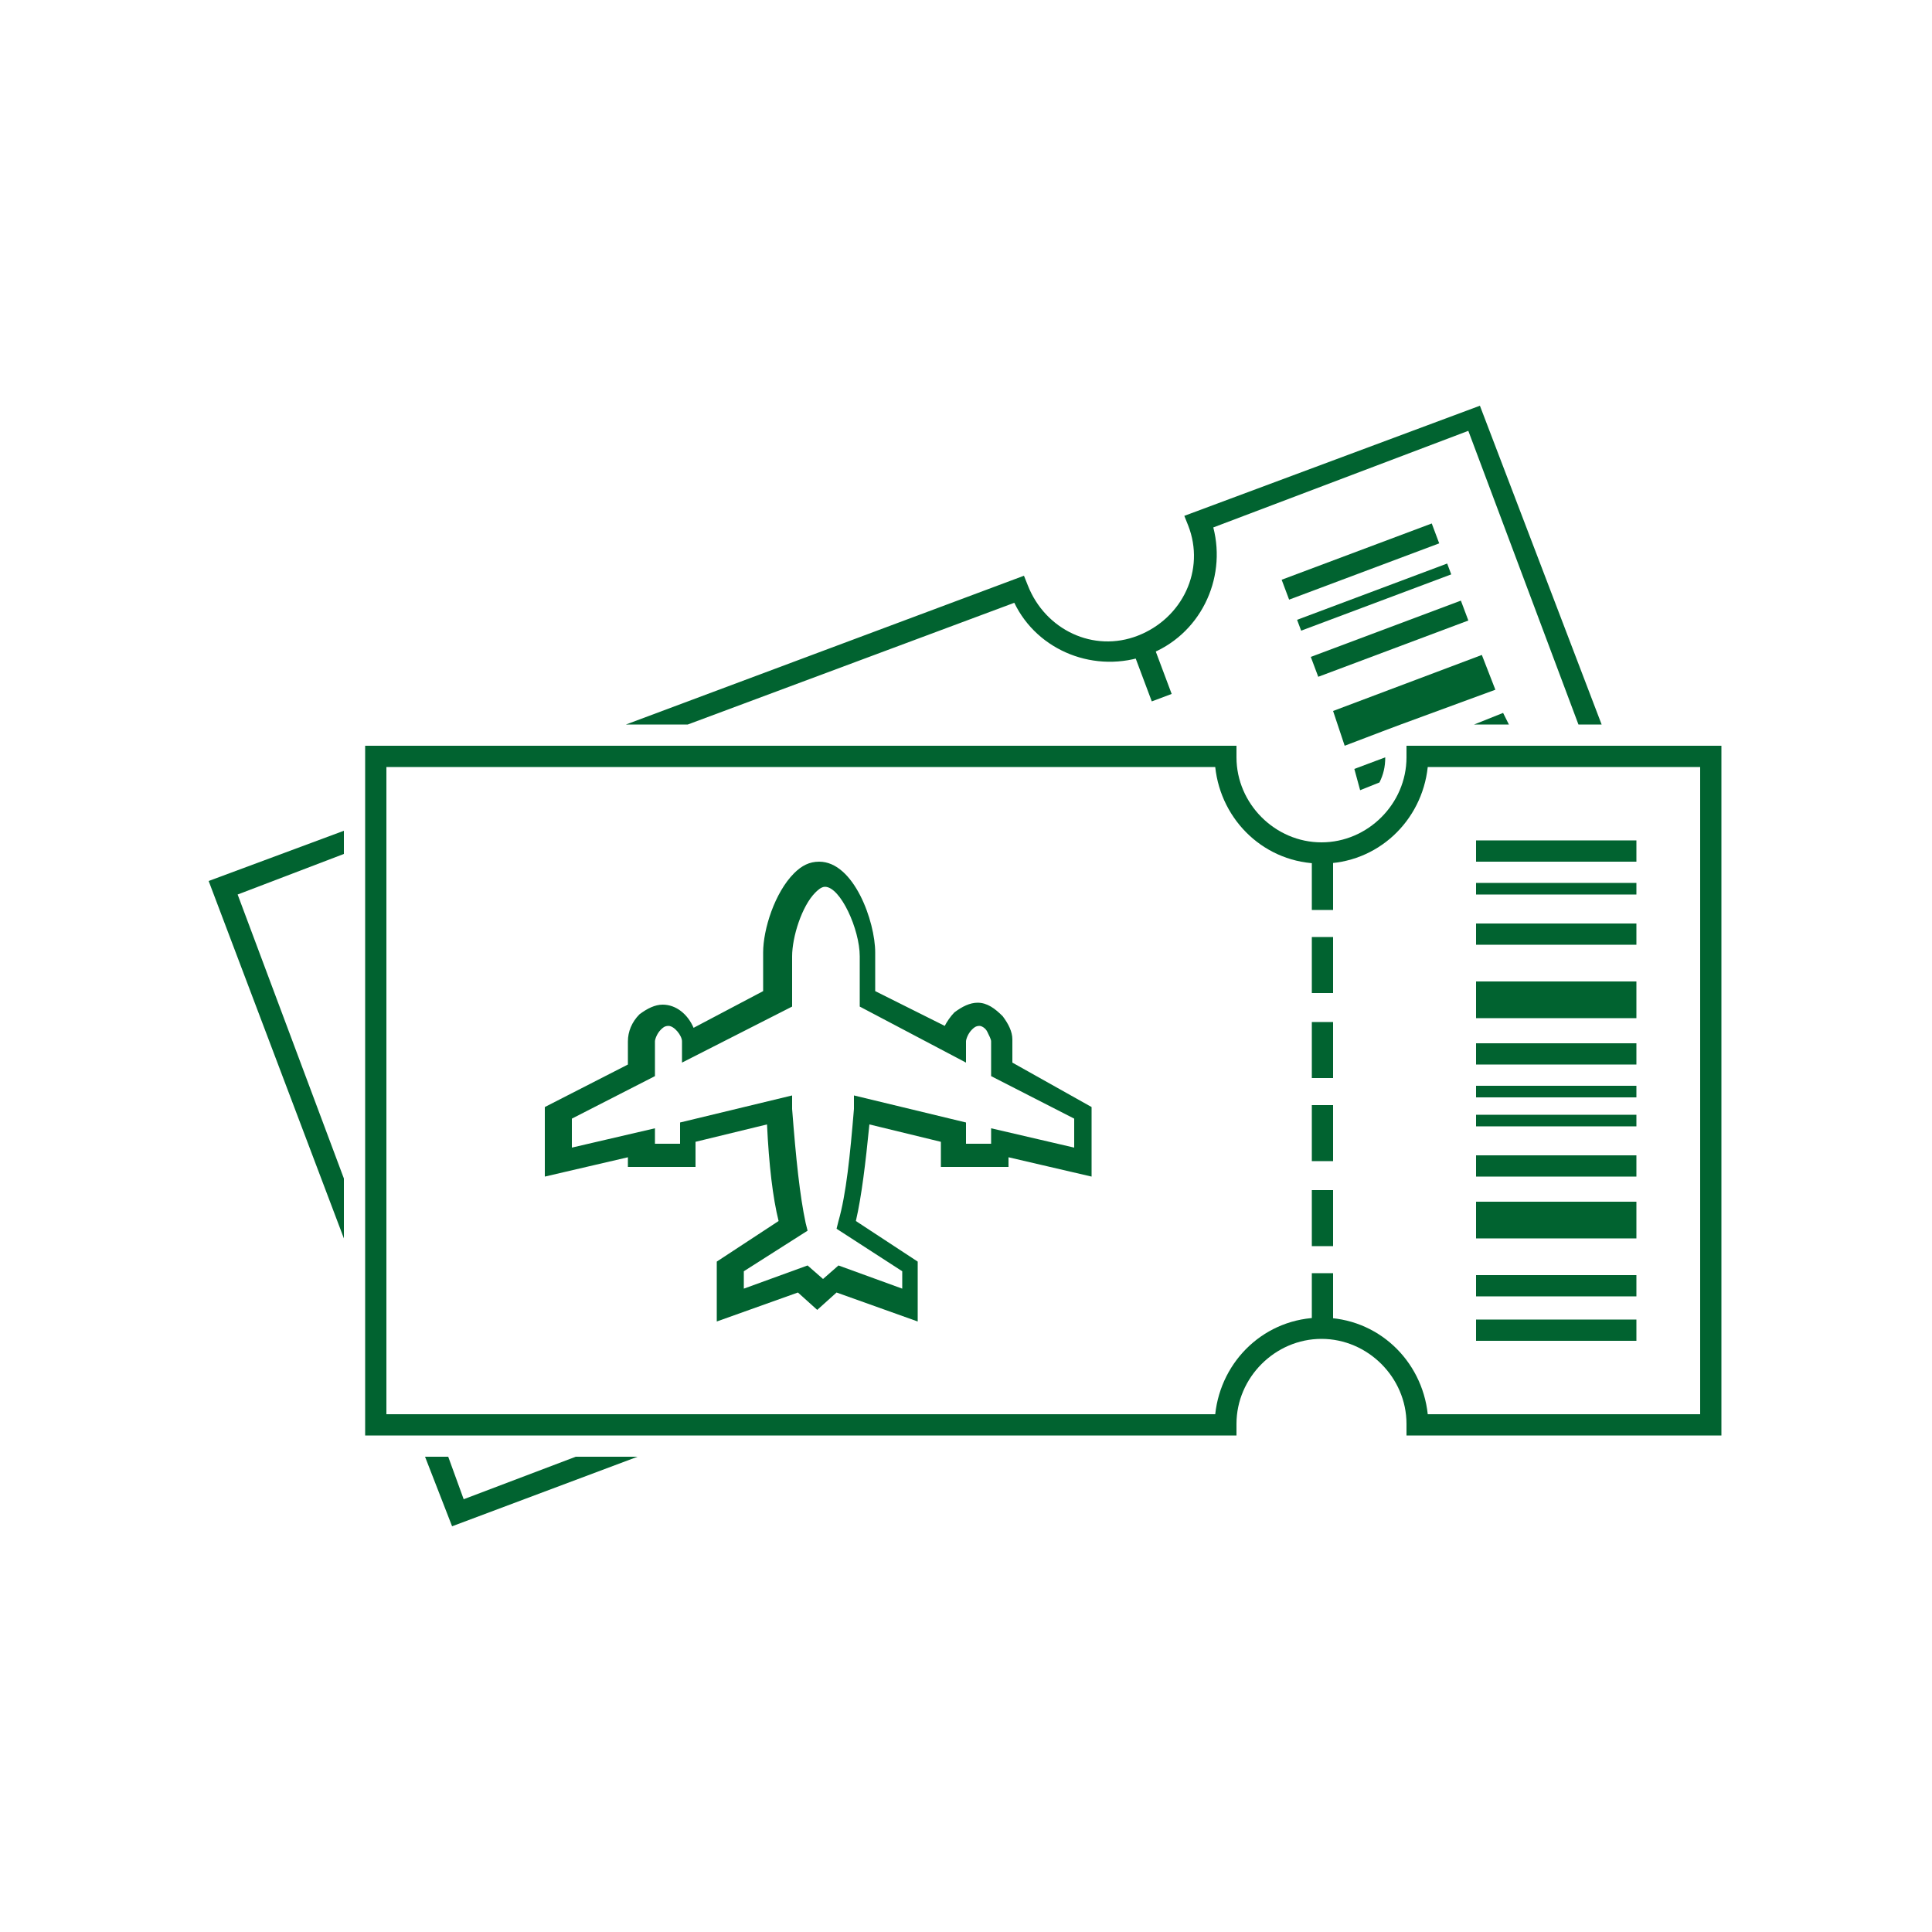
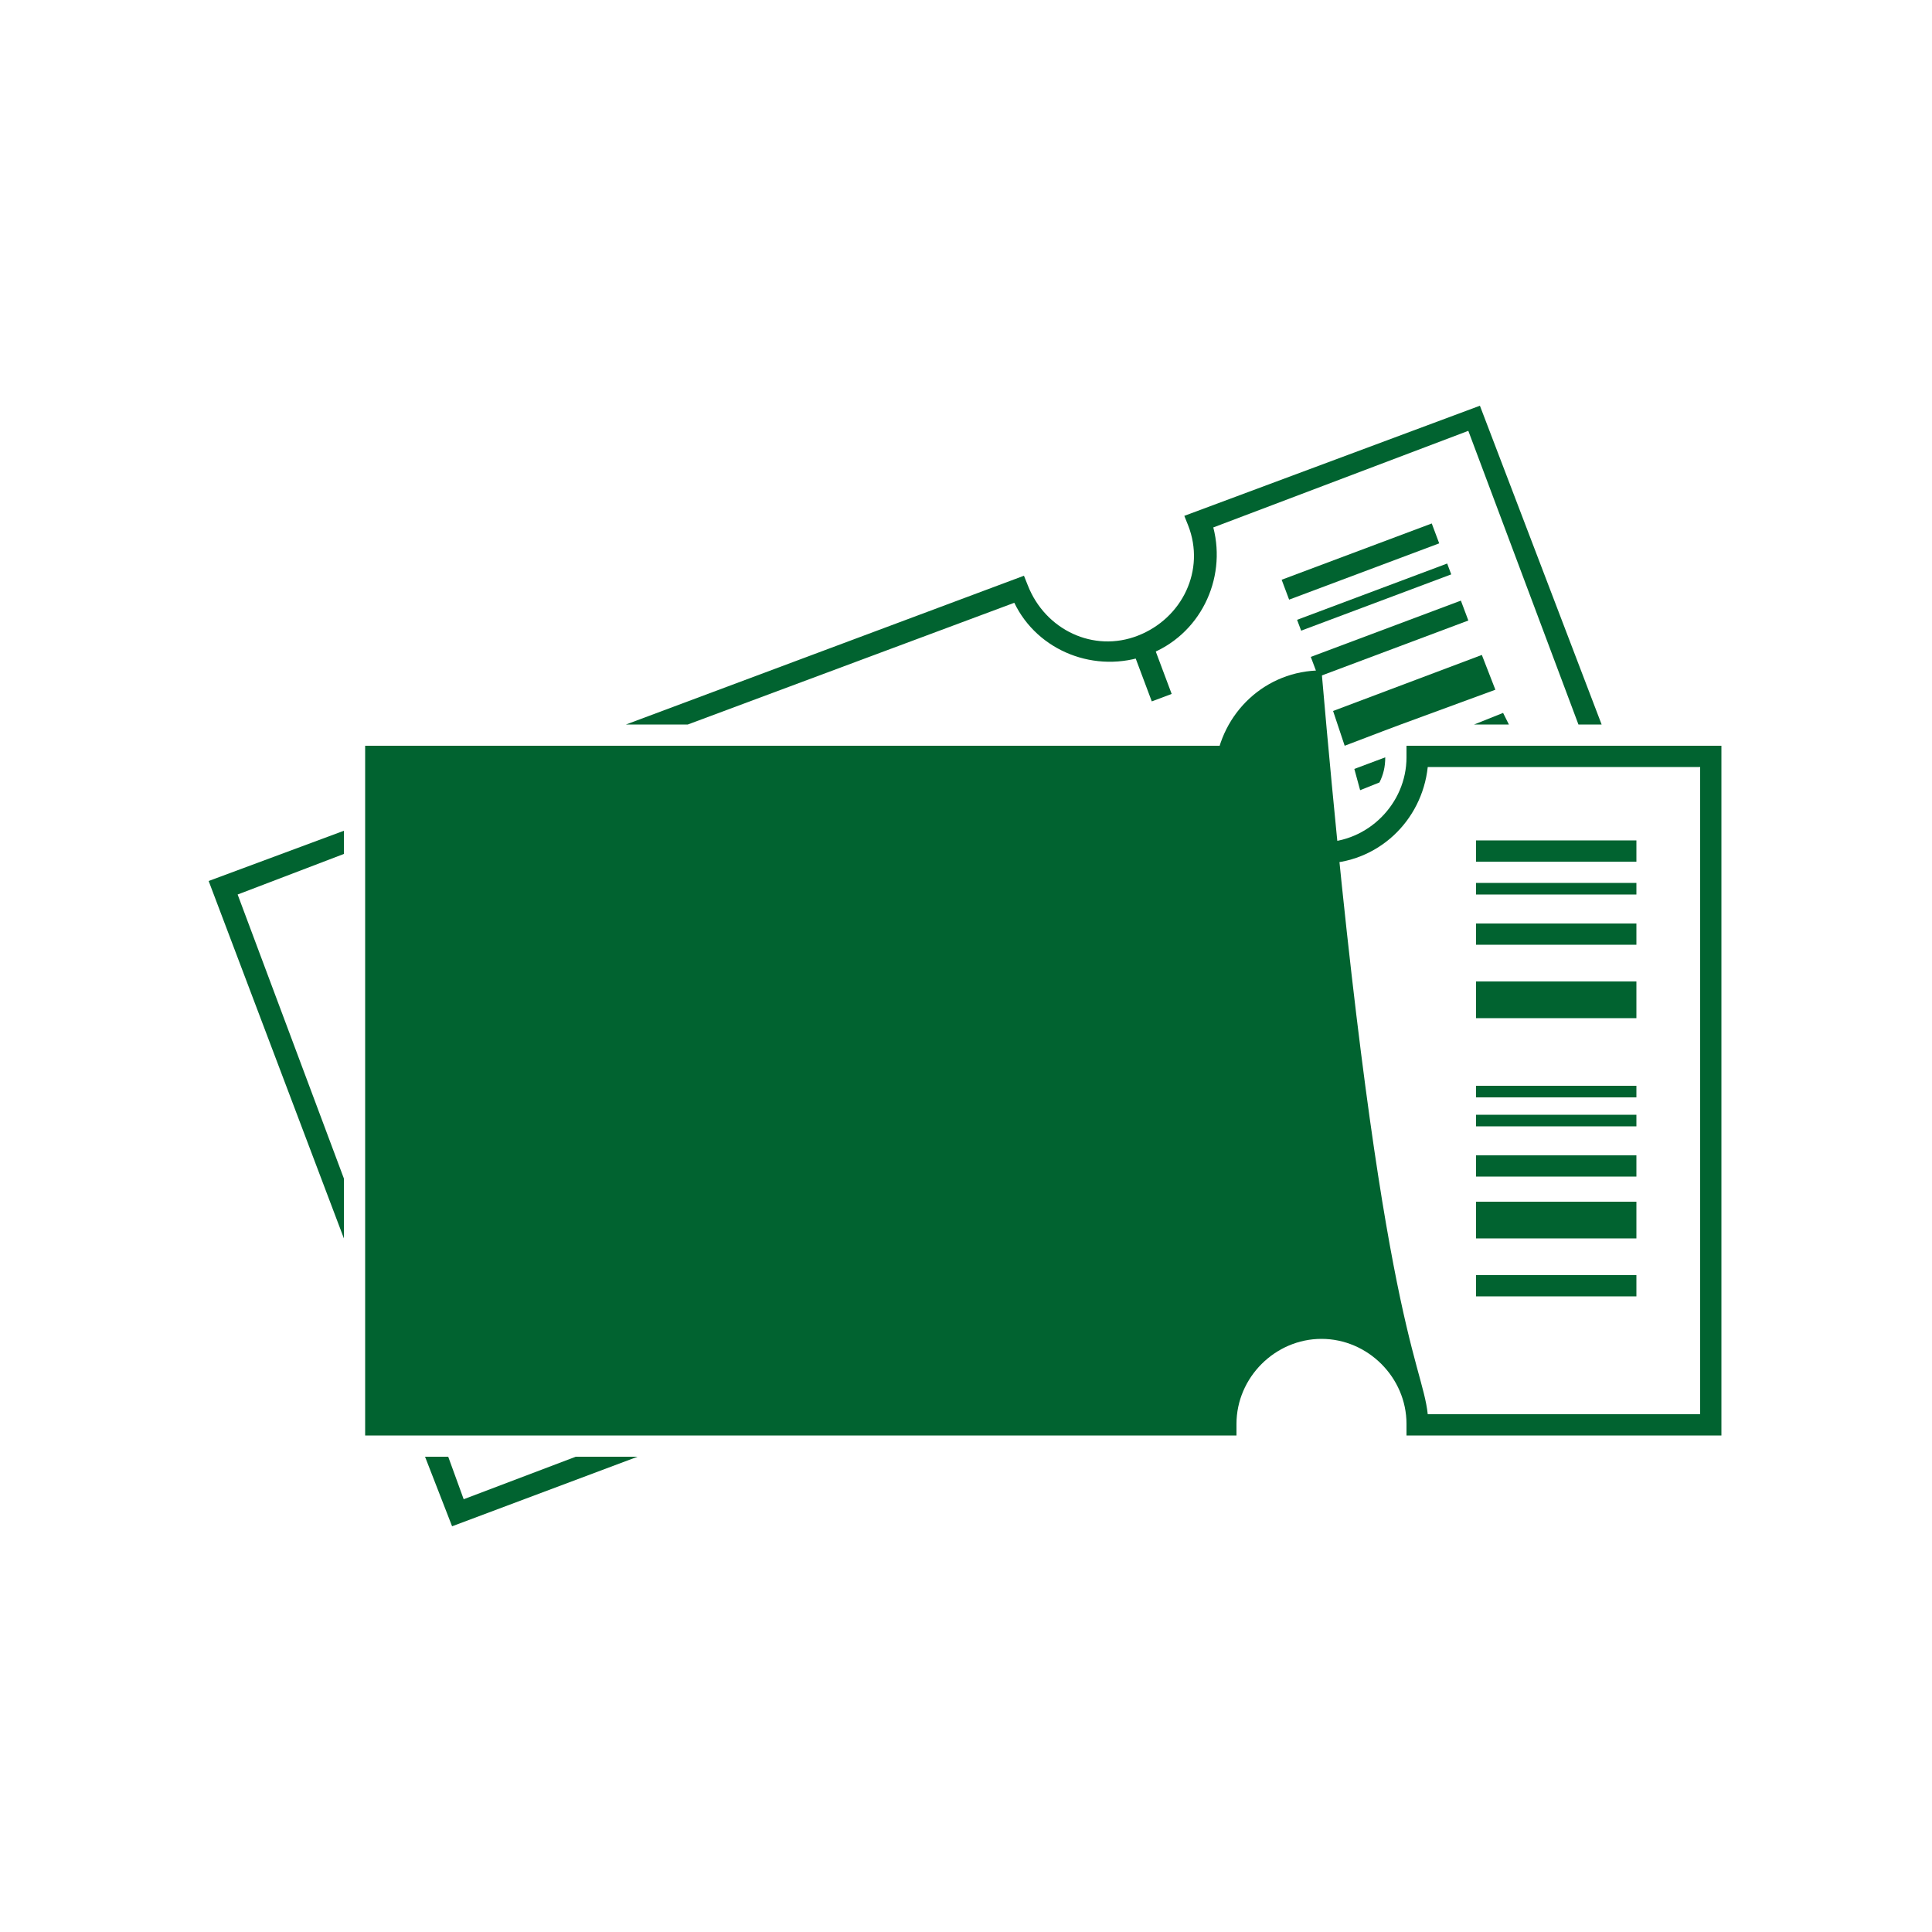
<svg xmlns="http://www.w3.org/2000/svg" version="1.1" id="Layer_1" x="0px" y="0px" viewBox="0 0 100 100" style="enable-background:new 0 0 100 100;" xml:space="preserve">
  <style type="text/css">
	.st0{fill:none;stroke:#016330;stroke-width:2.543;stroke-linecap:round;stroke-linejoin:round;stroke-miterlimit:10;}
	.st1{fill:#016330;}
	.st2{fill:none;stroke:#016330;stroke-width:2.748;stroke-linecap:round;stroke-linejoin:round;stroke-miterlimit:10;}
	.st3{fill:none;stroke:#016330;stroke-width:2.698;stroke-linecap:round;stroke-linejoin:round;stroke-miterlimit:10;}
	.st4{fill:none;stroke:#016330;stroke-width:2;stroke-linecap:round;stroke-linejoin:round;stroke-miterlimit:10;}
	.st5{fill:none;stroke:#016330;stroke-width:2.478;stroke-linecap:round;stroke-linejoin:round;stroke-miterlimit:10;}
	.st6{fill:none;stroke:#016330;stroke-width:2.478;stroke-miterlimit:10;}
	.st7{fill:none;stroke:#016330;stroke-width:2.523;stroke-linecap:round;stroke-linejoin:round;stroke-miterlimit:10;}
	.st8{fill:none;stroke:#016330;stroke-width:2.523;stroke-linejoin:round;stroke-miterlimit:10;}
	.st9{fill:none;stroke:#016330;stroke-width:3.163;stroke-linecap:round;stroke-linejoin:round;stroke-miterlimit:10;}
</style>
  <g>
    <g>
      <g>
        <rect x="59.1" y="33.3" transform="matrix(0.936 -0.351 0.351 0.936 -8.408 23.165)" class="st1" width="1.1" height="2.9" />
      </g>
      <g>
        <path class="st1" d="M29.8,75.4L24,77.6l-0.8-2.2H22l1.4,3.6l9.6-3.6H29.8z M76.6,21l-15.3,5.7l0.2,0.5c0.9,2.3-0.3,4.8-2.6,5.7     c-2.3,0.9-4.8-0.3-5.7-2.6l-0.2-0.5l-20.6,7.7h3.2l16.9-6.3c1.2,2.5,4.2,3.7,6.9,2.7c2.7-1,4.1-3.9,3.4-6.6l13.2-5l5.7,15.2h1.2     L76.6,21z M17.8,43l-7,2.6l7,18.5V61l-5.5-14.7l5.5-2.1V43z" />
      </g>
      <g>
        <path class="st1" d="M70.1,39.8l1.6-0.6c0,0.5-0.1,0.9-0.3,1.3l-1,0.4L70.1,39.8z" />
        <polygon class="st1" points="78.1,37.5 76.3,37.5 77.8,36.9    " />
      </g>
      <g>
        <polygon class="st1" points="77.4,35.7 72.5,37.5 71.7,37.8 69.6,38.6 69,36.8 76.7,33.9    " />
      </g>
      <g>
        <rect x="67.8" y="32.5" transform="matrix(0.936 -0.351 0.351 0.936 -7.022 27.379)" class="st1" width="8.3" height="1.1" />
      </g>
      <g>
        <rect x="67" y="30.6" transform="matrix(0.936 -0.351 0.351 0.936 -6.316 26.957)" class="st1" width="8.3" height="0.6" />
      </g>
      <g>
        <rect x="66.3" y="28.5" transform="matrix(0.936 -0.351 0.351 0.936 -5.722 26.603)" class="st1" width="8.3" height="1.1" />
      </g>
    </g>
    <g>
      <path class="st1" d="M52.4,55v-1.2c0-0.4-0.2-0.8-0.5-1.2c-0.4-0.4-0.8-0.7-1.3-0.7c-0.4,0-0.8,0.2-1.2,0.5    c-0.2,0.2-0.4,0.5-0.5,0.7l-3.6-1.8c0-0.6,0-1.6,0-2c0-1.6-1.1-4.7-2.9-4.7c-0.5,0-0.9,0.2-1.3,0.6c-1,1-1.6,2.9-1.6,4.1l0,0.7    c0,0.4,0,0.9,0,1.3l-3.6,1.9c-0.3-0.7-0.9-1.2-1.6-1.2c-0.4,0-0.8,0.2-1.2,0.5c-0.4,0.4-0.6,0.9-0.6,1.4l0,1.2l-4.3,2.2v3.6l4.3-1    l0,0.5l3.5,0l0-1.3l3.7-0.9c0.1,2.1,0.3,3.8,0.6,5l-3.2,2.1v3.1l4.2-1.5l1,0.9l1-0.9l4.2,1.5l0-3.1l-3.2-2.1c0.3-1.3,0.5-3,0.7-5    l3.7,0.9l0,1.3l3.5,0v-0.5l4.3,1l0-3.6L52.4,55z M51.3,58.4l0,0.8H50l0-1.1l-5.8-1.4l0,0.7c-0.2,2.4-0.4,4.4-0.8,5.8l-0.1,0.4    l3.4,2.2l0,0.9l-3.3-1.2l-0.8,0.7l-0.8-0.7l-3.3,1.2v-0.9l3.3-2.1l-0.1-0.4c-0.3-1.4-0.5-3.3-0.7-5.9l0-0.7l-5.8,1.4l0,1.1h-1.3    l0-0.8l-4.3,1v-1.5l4.3-2.2l0-1.8c0-0.1,0.1-0.4,0.3-0.6c0.1-0.1,0.2-0.2,0.4-0.2c0.3,0,0.7,0.5,0.7,0.8l0,1.1l5.7-2.9l0-0.3    c0-0.3,0-1,0-1.6l0-0.7c0-1,0.5-2.6,1.2-3.3c0.1-0.1,0.3-0.3,0.5-0.3c0.8,0,1.8,2.2,1.8,3.6c0,0.5,0,1.8,0,2.3l0,0.3L50,55v-1.1    c0-0.1,0.1-0.4,0.3-0.6c0.1-0.1,0.2-0.2,0.4-0.2c0.1,0,0.3,0.1,0.4,0.3c0.1,0.2,0.2,0.4,0.2,0.5l0,1.8l4.3,2.2l0,1.5L51.3,58.4z" />
      <g>
        <g>
          <rect x="67.9" y="44.2" class="st1" width="1.1" height="2.9" />
        </g>
        <g>
-           <rect x="67.9" y="48.5" class="st1" width="1.1" height="2.9" />
-         </g>
+           </g>
        <g>
          <rect x="67.9" y="52.9" class="st1" width="1.1" height="2.9" />
        </g>
        <g>
-           <rect x="67.9" y="57.2" class="st1" width="1.1" height="2.9" />
-         </g>
+           </g>
        <g>
          <rect x="67.9" y="61.6" class="st1" width="1.1" height="2.9" />
        </g>
        <g>
          <rect x="67.9" y="65.9" class="st1" width="1.1" height="2.9" />
        </g>
      </g>
-       <path class="st1" d="M89.2,74.3H72.8v-0.6c0-2.4-2-4.4-4.4-4.4c-2.4,0-4.4,2-4.4,4.4v0.6H18.9V38.6H64v0.6c0,2.4,2,4.4,4.4,4.4    c2.4,0,4.4-2,4.4-4.4v-0.6h16.3V74.3z M73.9,73.2h14.1V39.7H73.9c-0.3,2.8-2.6,5-5.5,5c-2.9,0-5.2-2.2-5.5-5H20v33.5h42.9    c0.3-2.8,2.6-5,5.5-5C71.3,68.2,73.6,70.4,73.9,73.2z" />
+       <path class="st1" d="M89.2,74.3H72.8v-0.6c0-2.4-2-4.4-4.4-4.4c-2.4,0-4.4,2-4.4,4.4v0.6H18.9V38.6H64v0.6c0,2.4,2,4.4,4.4,4.4    c2.4,0,4.4-2,4.4-4.4v-0.6h16.3V74.3z M73.9,73.2h14.1V39.7H73.9c-0.3,2.8-2.6,5-5.5,5c-2.9,0-5.2-2.2-5.5-5H20h42.9    c0.3-2.8,2.6-5,5.5-5C71.3,68.2,73.6,70.4,73.9,73.2z" />
      <g>
        <g>
-           <rect x="76.4" y="68.3" class="st1" width="8.3" height="1.1" />
-         </g>
+           </g>
        <g>
          <rect x="76.4" y="66" class="st1" width="8.3" height="1.1" />
        </g>
        <g>
          <rect x="76.4" y="62.2" class="st1" width="8.3" height="1.9" />
        </g>
        <g>
          <rect x="76.4" y="59.8" class="st1" width="8.3" height="1.1" />
        </g>
        <g>
          <rect x="76.4" y="57.7" class="st1" width="8.3" height="0.6" />
        </g>
        <g>
          <rect x="76.4" y="56.2" class="st1" width="8.3" height="0.6" />
        </g>
        <g>
-           <rect x="76.4" y="54" class="st1" width="8.3" height="1.1" />
-         </g>
+           </g>
        <g>
          <rect x="76.4" y="50.8" class="st1" width="8.3" height="1.9" />
        </g>
        <g>
          <rect x="76.4" y="47.8" class="st1" width="8.3" height="1.1" />
        </g>
        <g>
          <rect x="76.4" y="45.7" class="st1" width="8.3" height="0.6" />
        </g>
        <g>
          <rect x="76.4" y="43.5" class="st1" width="8.3" height="1.1" />
        </g>
      </g>
    </g>
  </g>
</svg>